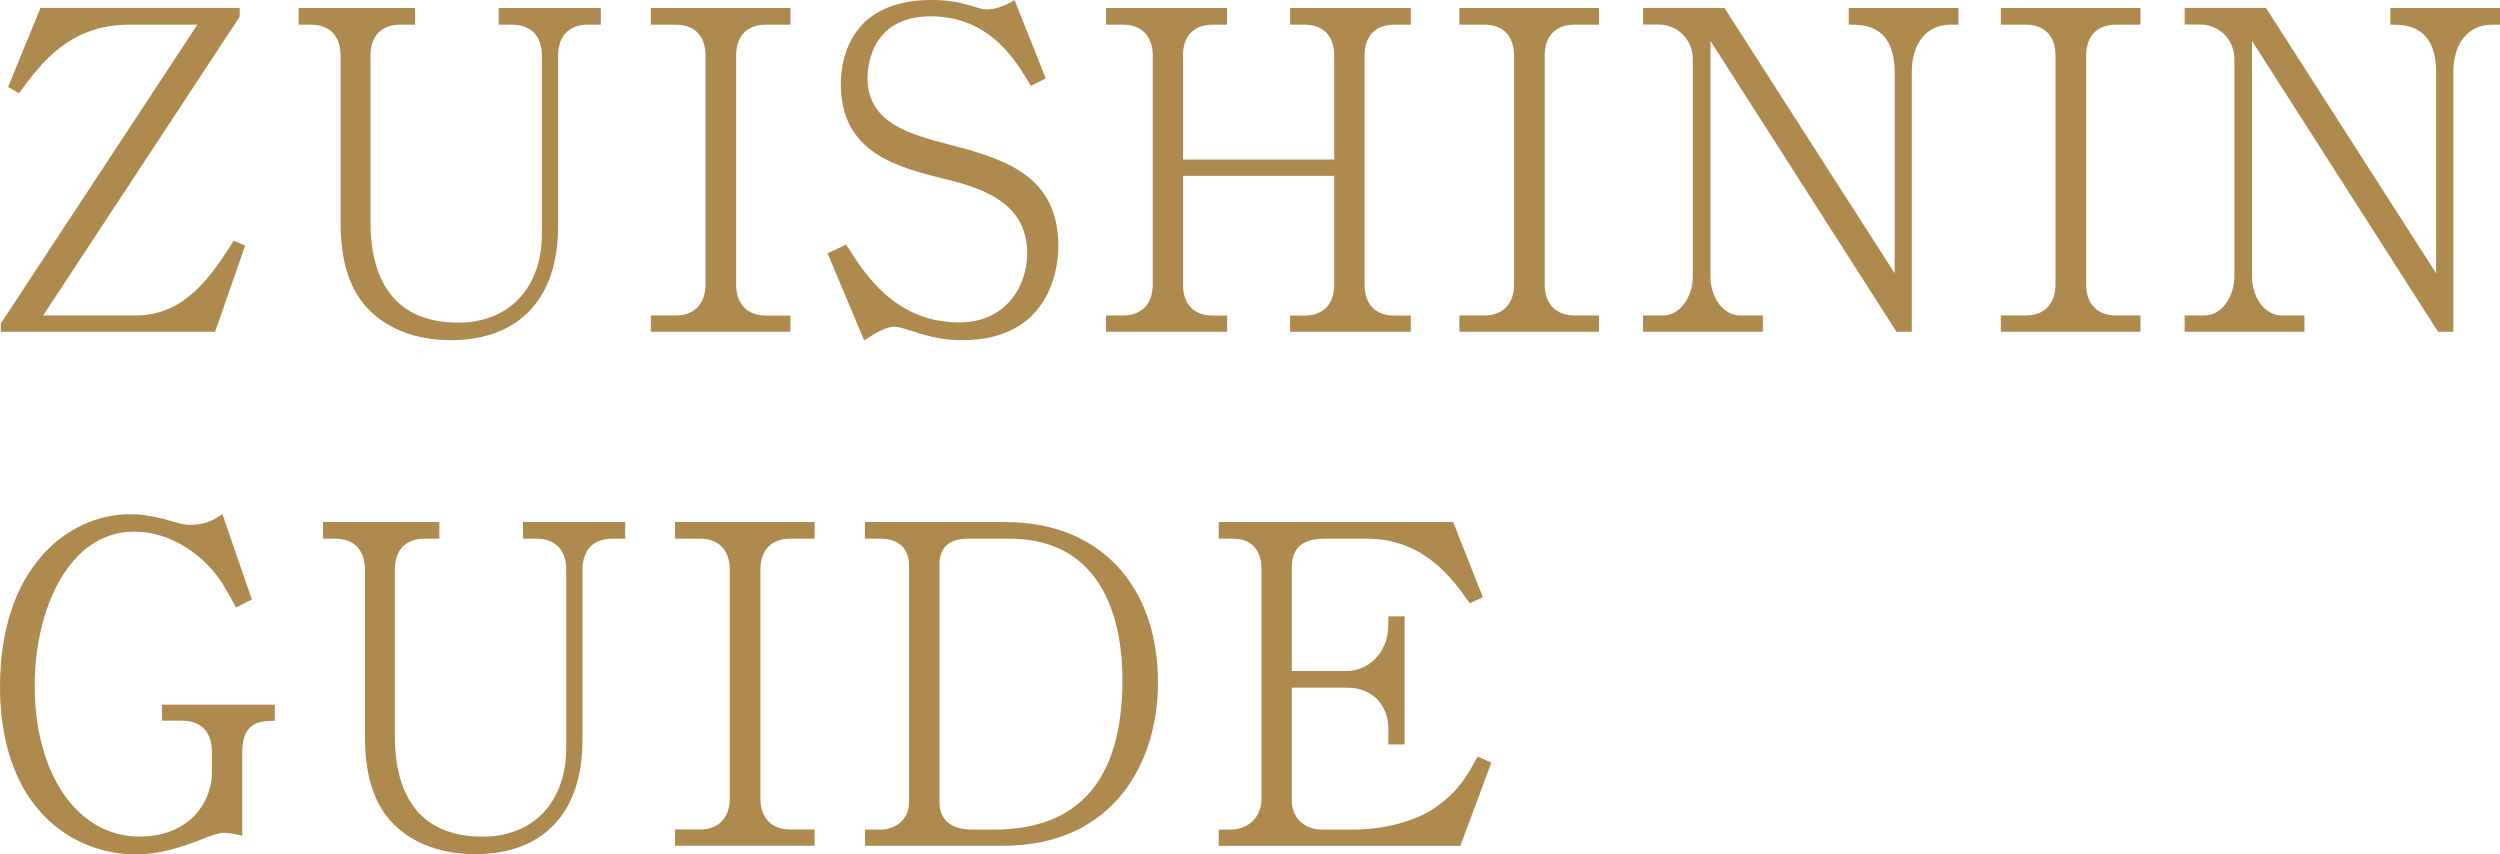
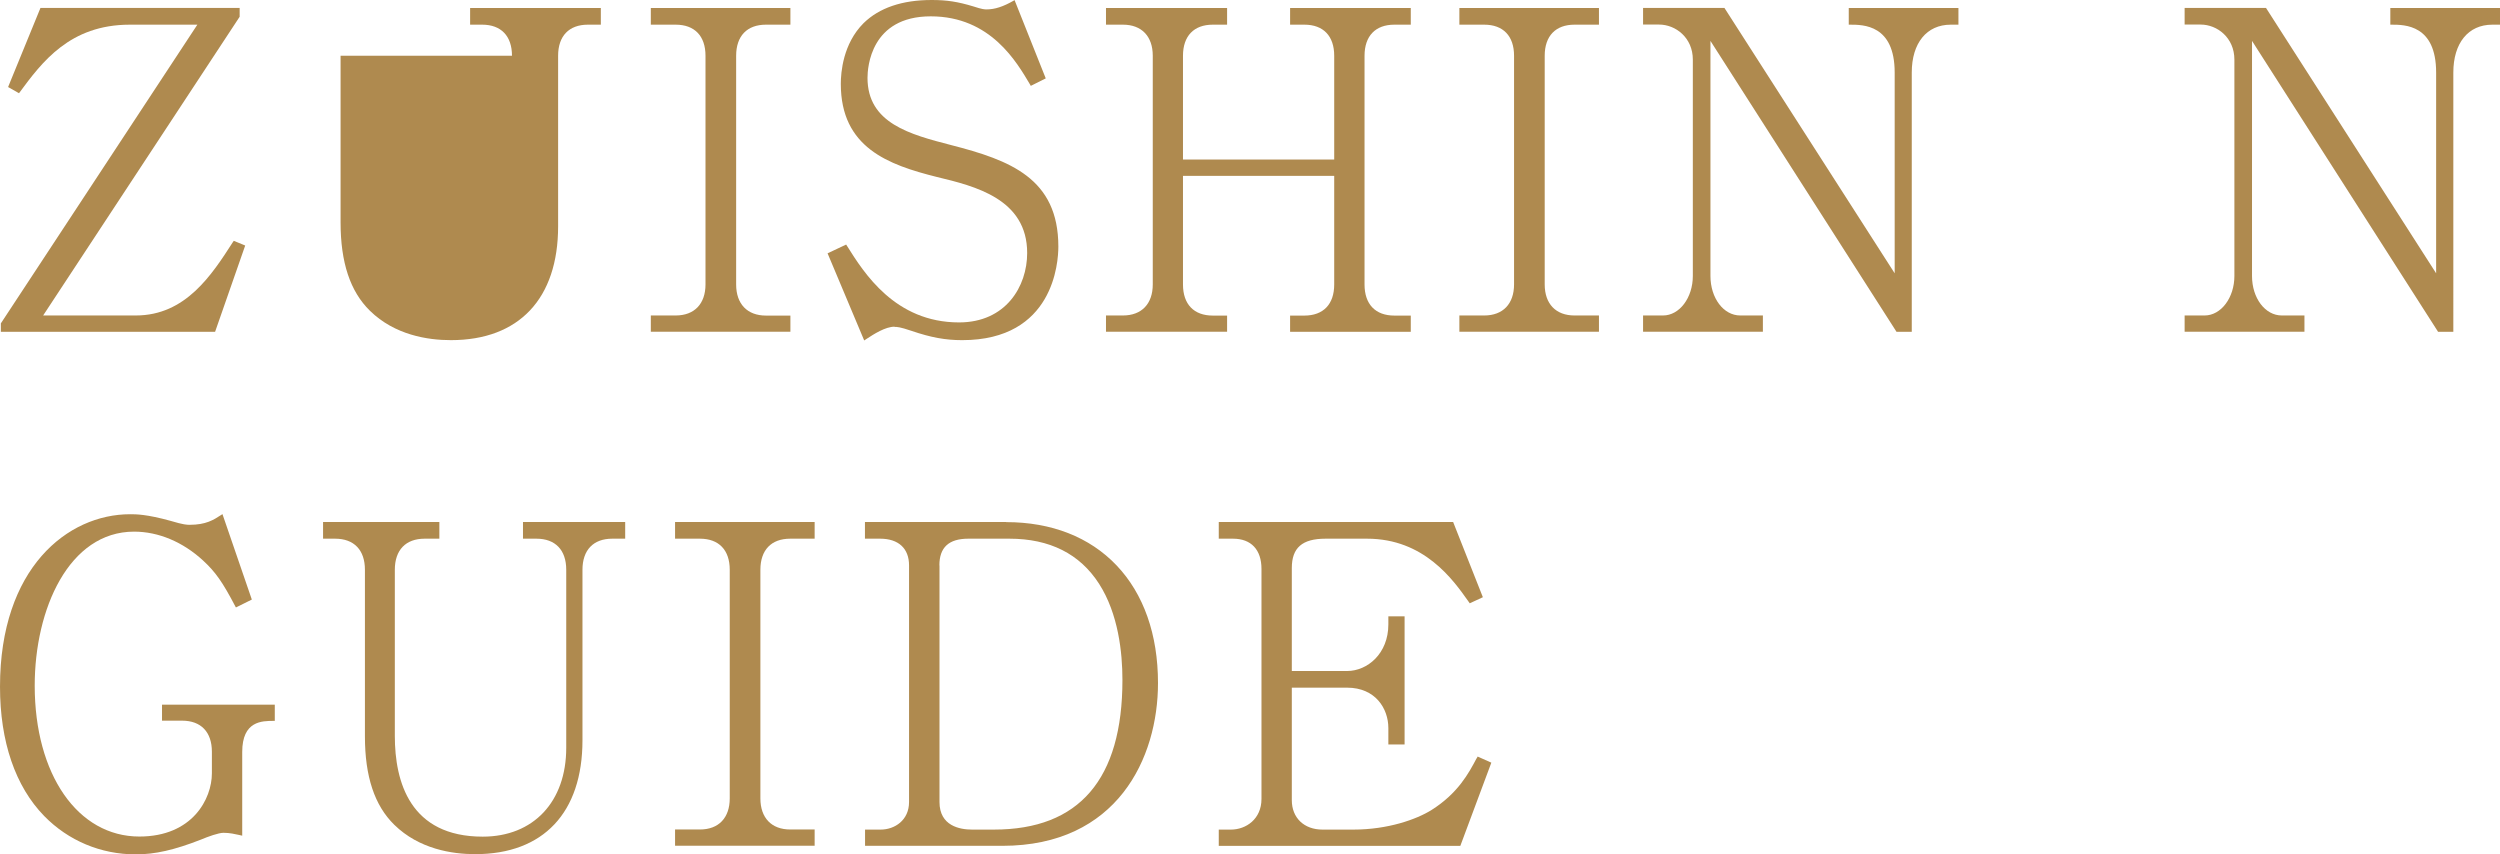
<svg xmlns="http://www.w3.org/2000/svg" id="_レイヤー_2" data-name="レイヤー 2" viewBox="0 0 234.09 79.99">
  <defs>
    <style>
      .cls-1 {
        fill: #af8a4f;
      }
    </style>
  </defs>
  <g id="en">
    <g>
      <path class="cls-1" d="M22.96,22.99l-1.07-.44-.09.13c-1.97,3.06-4.42,6.86-9.08,6.86H4.04L22.42,1.6l.02-.03v-.83H3.79L.79,8.07l-.03.08,1.02.58.05-.07C3.92,5.83,6.53,2.31,12.15,2.31h6.33L.1,30.25l-.02.03v.79h20.06l2.82-8.08Z" />
-       <path class="cls-1" d="M31.89,5.22v15.6c0,3.76.9,6.47,2.75,8.28,2.32,2.27,5.4,2.75,7.58,2.75,6.38,0,10.04-3.89,10.04-10.66V5.22c0-1.85,1.02-2.91,2.79-2.91h1.21V.75h-9.57v1.56h1.26c1.77,0,2.79,1.06,2.79,2.91v16.67c0,5.05-3.07,8.32-7.82,8.32-6.81,0-8.23-5.13-8.23-9.43V5.22c0-1.85,1.02-2.91,2.79-2.91h1.38V.75h-10.89v1.56h1.13c1.77,0,2.79,1.06,2.79,2.91Z" />
+       <path class="cls-1" d="M31.89,5.22v15.6c0,3.76.9,6.47,2.75,8.28,2.32,2.27,5.4,2.75,7.58,2.75,6.38,0,10.04-3.89,10.04-10.66V5.22c0-1.85,1.02-2.91,2.79-2.91h1.21V.75h-9.57v1.56h1.26c1.77,0,2.79,1.06,2.79,2.91v16.67V5.22c0-1.85,1.02-2.91,2.79-2.91h1.38V.75h-10.89v1.56h1.13c1.77,0,2.79,1.06,2.79,2.91Z" />
      <path class="cls-1" d="M74.01,29.55h-2.29c-1.75,0-2.79-1.09-2.79-2.91V5.22c0-1.85,1.02-2.91,2.79-2.91h2.29V.75h-13.07v1.56h2.33c1.77,0,2.79,1.06,2.79,2.91v21.41c0,1.82-1.04,2.91-2.79,2.91h-2.33v1.52h13.07v-1.52Z" />
      <path class="cls-1" d="M83.77,30.61c.24,0,.48,0,1.58.37,1.81.62,3.18.87,4.74.87,8.58,0,9.01-7.3,9.01-8.76,0-6.4-4.54-8.09-10.02-9.5-3.86-1-7.85-2.04-7.85-6.3,0-.96.29-5.76,5.92-5.76s8.07,4.32,9.31,6.4l.06.11,1.4-.7-2.92-7.33-.1.06c-.96.55-1.75.81-2.51.81-.19,0-.4,0-1.25-.28C89.68.16,88.66,0,87.24,0c-2.76,0-4.91.73-6.38,2.17-1.93,1.93-2.13,4.62-2.13,5.68,0,5.97,4.44,7.58,8.99,8.72,3.57.86,8.46,2.05,8.46,7.12,0,3.13-2,6.5-6.38,6.5-6,0-8.91-4.65-10.48-7.15l-.09-.14-1.74.82,3.43,8.16.21-.14c.7-.46,1.77-1.15,2.64-1.15Z" />
      <path class="cls-1" d="M114.9,29.55h-1.34c-1.77,0-2.79-1.06-2.79-2.91v-10.17h14.16v10.17c0,1.85-1.02,2.91-2.79,2.91h-1.34v1.52h11.3v-1.52h-1.54c-1.77,0-2.79-1.06-2.79-2.91V5.22c0-1.85,1.02-2.91,2.79-2.91h1.54V.75h-11.3v1.56h1.34c1.77,0,2.79,1.06,2.79,2.91v9.72h-14.16V5.22c0-1.85,1.02-2.91,2.79-2.91h1.34V.75h-11.34v1.56h1.59c1.75,0,2.79,1.09,2.79,2.91v21.41c0,1.82-1.04,2.91-2.79,2.91h-1.59v1.52h11.34v-1.52Z" />
      <path class="cls-1" d="M136.65,2.31h2.33c1.77,0,2.79,1.06,2.79,2.91v21.41c0,1.82-1.04,2.91-2.79,2.91h-2.33v1.52h13.07v-1.52h-2.29c-1.75,0-2.79-1.09-2.79-2.91V5.22c0-1.85,1.02-2.91,2.79-2.91h2.29V.75h-13.07v1.56Z" />
      <path class="cls-1" d="M173.12,2.31h.1c1.25,0,4.19,0,4.19,4.48v18.8L161.5.79l-.03-.05h-7.62v1.56h1.5c1.55,0,3.16,1.23,3.16,3.28v20.26c0,2.04-1.25,3.7-2.79,3.7h-1.87v1.52h11.22v-1.52h-2.12c-1.56,0-2.79-1.62-2.79-3.7V3.83l17.39,27.19.03.05h1.43V6.79c0-2.76,1.4-4.48,3.65-4.48h.72V.75h-10.27v1.56Z" />
-       <path class="cls-1" d="M187.35,2.31h2.33c1.77,0,2.79,1.06,2.79,2.91v21.41c0,1.82-1.04,2.91-2.79,2.91h-2.33v1.52h13.07v-1.52h-2.29c-1.75,0-2.79-1.09-2.79-2.91V5.22c0-1.85,1.02-2.91,2.79-2.91h2.29V.75h-13.07v1.56Z" />
      <path class="cls-1" d="M223.82.75v1.56h.1c1.25,0,4.19,0,4.19,4.48v18.8L212.21.79l-.03-.05h-7.62v1.56h1.5c1.55,0,3.16,1.23,3.16,3.28v20.26c0,2.04-1.25,3.7-2.79,3.7h-1.87v1.52h11.22v-1.52h-2.12c-1.56,0-2.79-1.62-2.79-3.7V3.83l17.39,27.19.03.05h1.43V6.79c0-2.76,1.4-4.48,3.65-4.48h.72V.75h-10.27Z" />
      <path class="cls-1" d="M15.18,67.48h1.87c1.77,0,2.79,1.06,2.79,2.91v2.02c0,2.38-1.81,5.92-6.79,5.92-5.77,0-9.8-5.81-9.8-14.13,0-7.17,3.2-14.42,9.31-14.42,2.27,0,4.56.96,6.45,2.7,1.18,1.09,1.83,2.02,3.03,4.31l.05.09,1.49-.74-2.75-8-.14.09c-.69.45-1.41.91-2.93.91-.24,0-.56,0-1.79-.37-2.24-.62-3.24-.62-3.78-.62-5.87,0-12.19,5.05-12.19,16.15,0,5.14,1.43,9.33,4.14,12.11,2.26,2.31,5.3,3.59,8.58,3.59,1.79,0,3.6-.41,6.06-1.37.74-.31,1.69-.65,2.15-.65.58,0,1.08.12,1.45.2l.3.07v-7.84c0-2.91,1.85-2.91,2.95-2.91h.1v-1.52h-10.56v1.52Z" />
      <path class="cls-1" d="M48.97,50.44h1.26c1.77,0,2.79,1.06,2.79,2.91v16.67c0,5.05-3.07,8.32-7.82,8.32-6.81,0-8.23-5.13-8.23-9.43v-15.56c0-1.85,1.02-2.91,2.79-2.91h1.38v-1.56h-10.89v1.56h1.13c1.77,0,2.79,1.06,2.79,2.91v15.6c0,3.76.9,6.47,2.75,8.28,2.32,2.27,5.4,2.75,7.58,2.75,6.38,0,10.04-3.89,10.04-10.66v-15.97c0-1.85,1.02-2.91,2.79-2.91h1.21v-1.56h-9.57v1.56Z" />
      <path class="cls-1" d="M63.21,50.44h2.33c1.77,0,2.79,1.06,2.79,2.91v21.41c0,1.82-1.04,2.91-2.79,2.91h-2.33v1.52h13.07v-1.52h-2.29c-1.75,0-2.79-1.09-2.79-2.91v-21.41c0-1.85,1.02-2.91,2.79-2.91h2.29v-1.56h-13.07v1.56Z" />
      <path class="cls-1" d="M94.21,48.88h-13.22v1.56h1.42c1.72,0,2.71.91,2.71,2.5v22.16c0,1.7-1.34,2.58-2.66,2.58h-1.46v1.52h12.85c10.76,0,14.58-8.21,14.58-15.24,0-4.54-1.34-8.35-3.88-11.02-2.52-2.65-6.09-4.05-10.33-4.05ZM87.96,52.94c0-1.68.88-2.5,2.71-2.5h3.84c3.78,0,6.6,1.42,8.4,4.22,1.81,2.82,2.19,6.45,2.19,9.01,0,9.3-4.05,14.01-12.03,14.01h-2.06c-1.13,0-3.04-.34-3.04-2.58v-22.16Z" />
      <path class="cls-1" d="M138.26,71.01c-.73,1.38-1.73,3.26-4.21,4.83-1.42.89-4.1,1.84-7.33,1.84h-2.89c-1.72,0-2.87-1.1-2.87-2.75v-10.54h5.18c2.65,0,3.86,1.96,3.86,3.78v1.54h1.52v-12h-1.52v.76c0,2.73-1.96,4.36-3.86,4.36h-5.18v-9.64c0-1.9.97-2.75,3.16-2.75h3.88c5.34,0,8.05,3.82,9.5,5.88l.12.17,1.23-.57-2.76-6.98-.02-.06h-21.95v1.56h1.34c1.69,0,2.66,1.03,2.66,2.83v21.54c0,1.88-1.44,2.87-2.87,2.87h-1.13v1.52h22.62l2.87-7.7.03-.09-1.28-.57-.09.17Z" />
    </g>
  </g>
</svg>